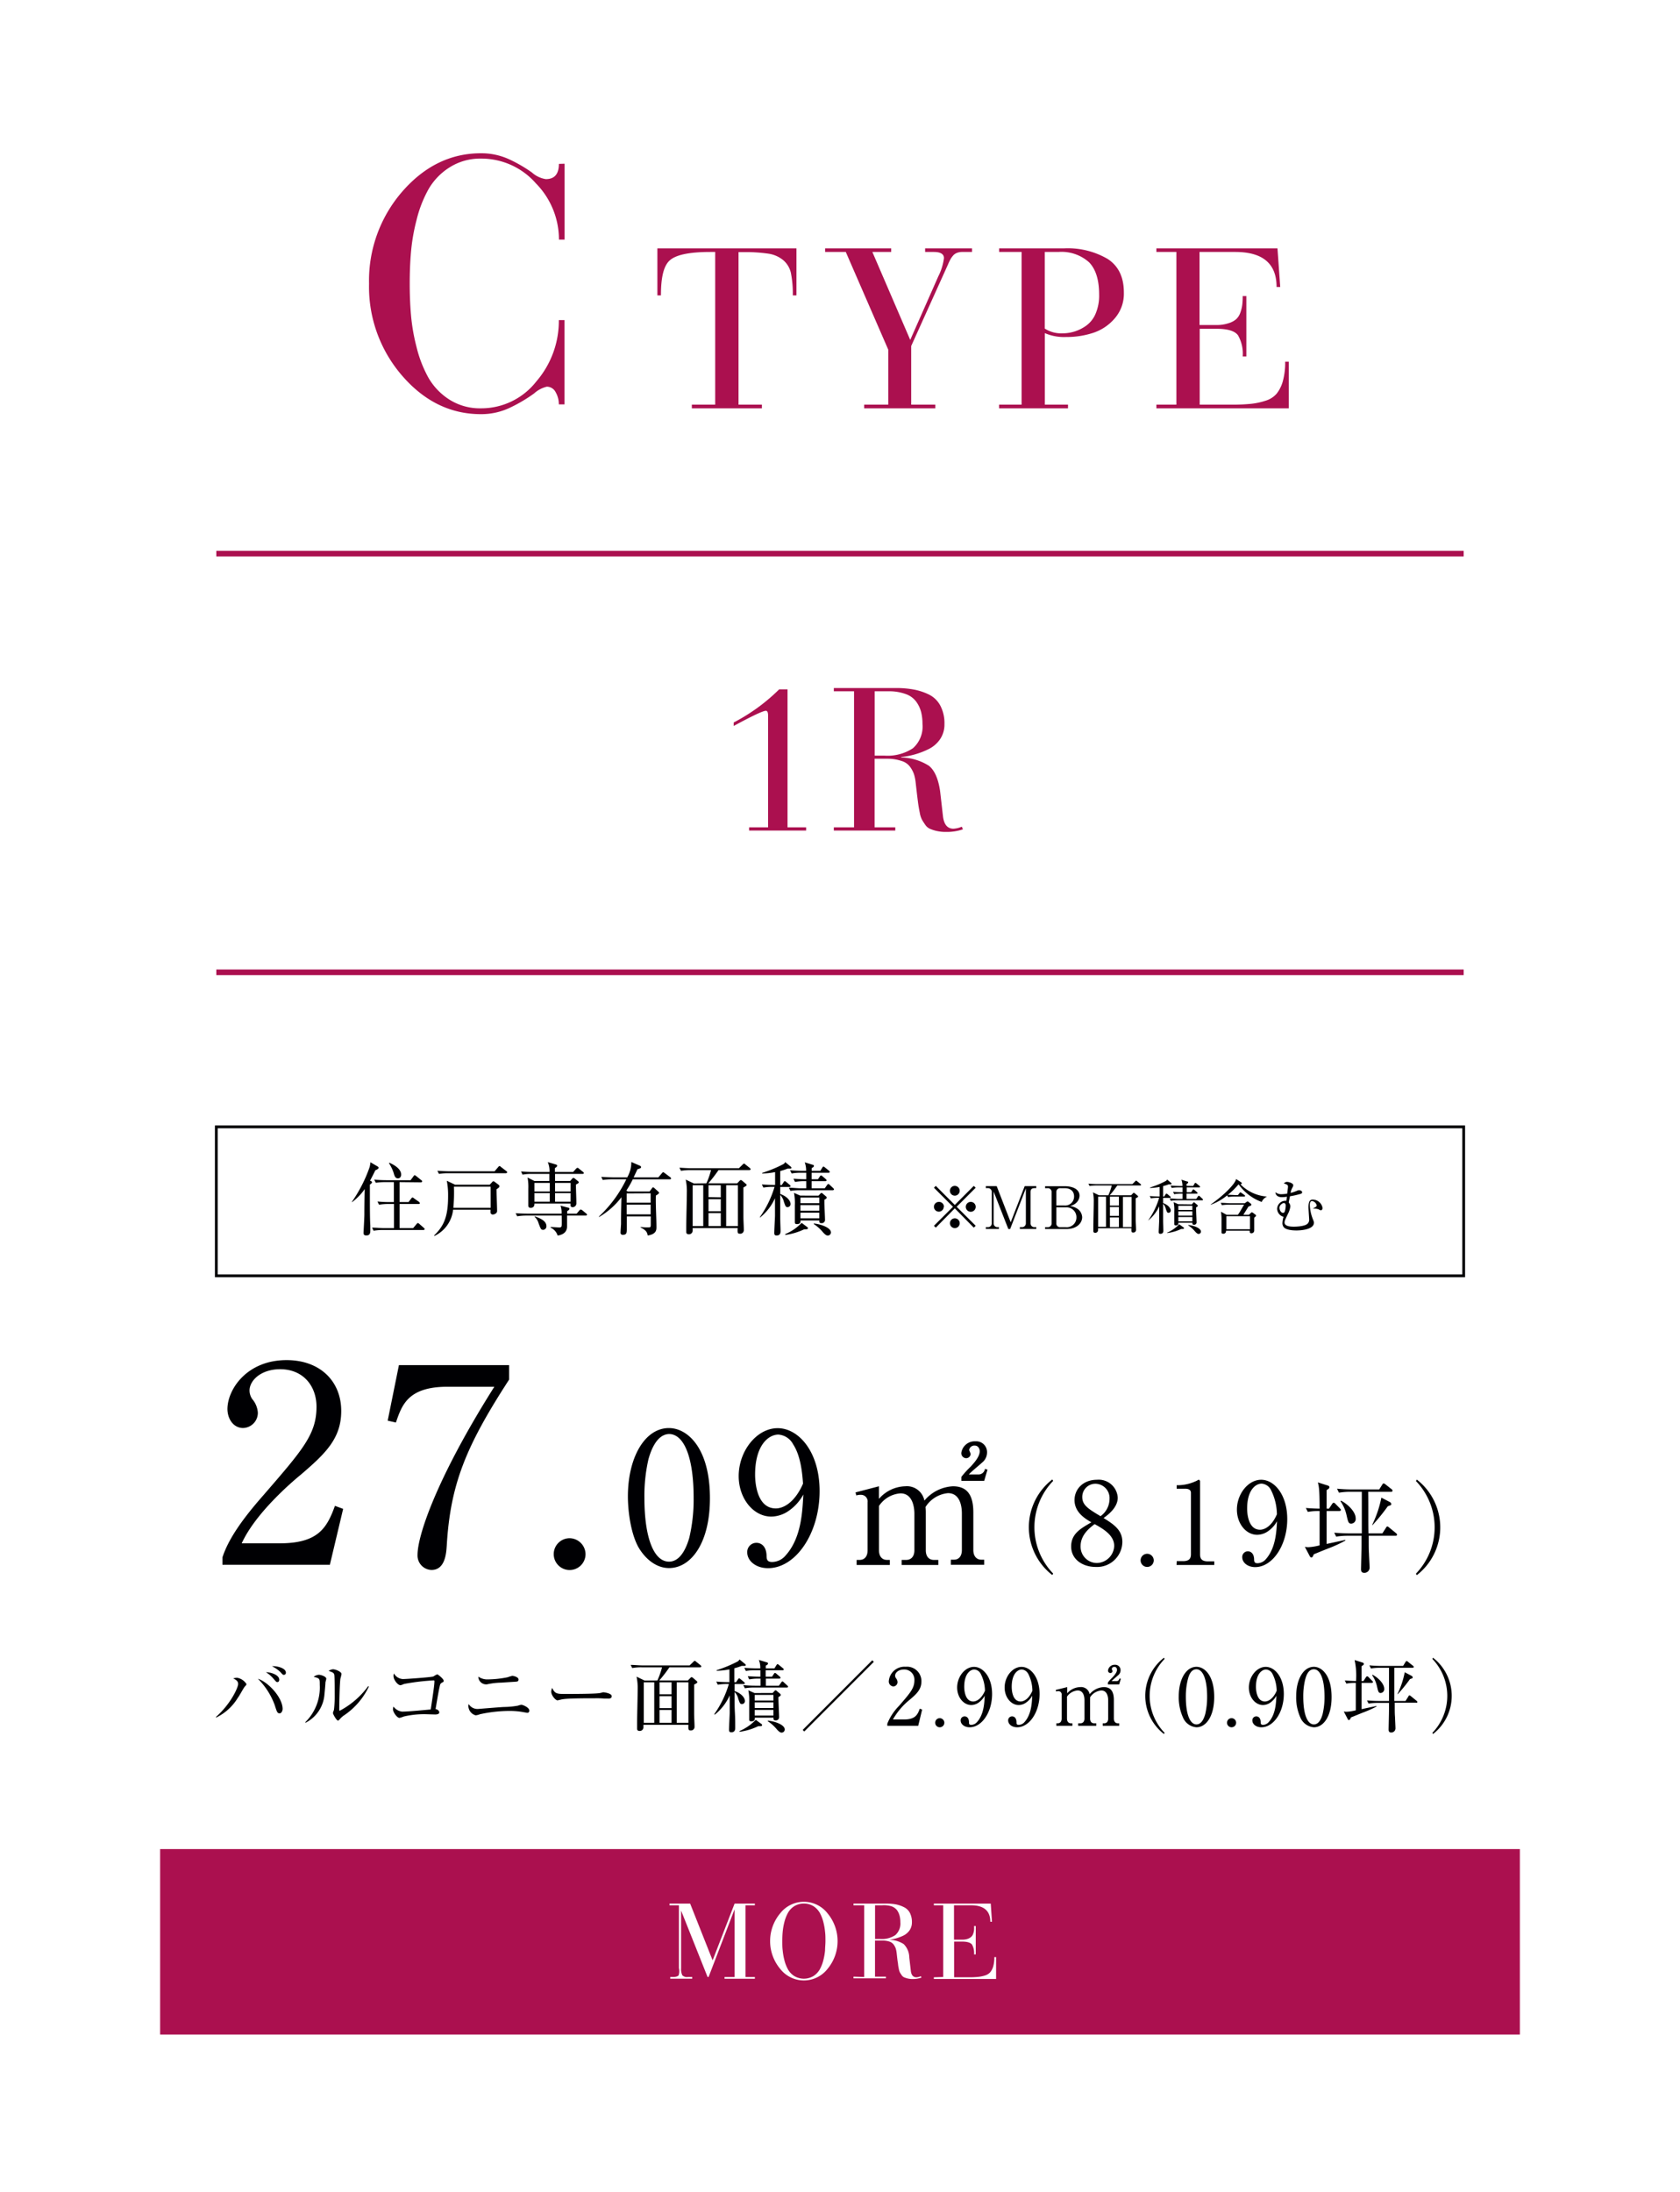
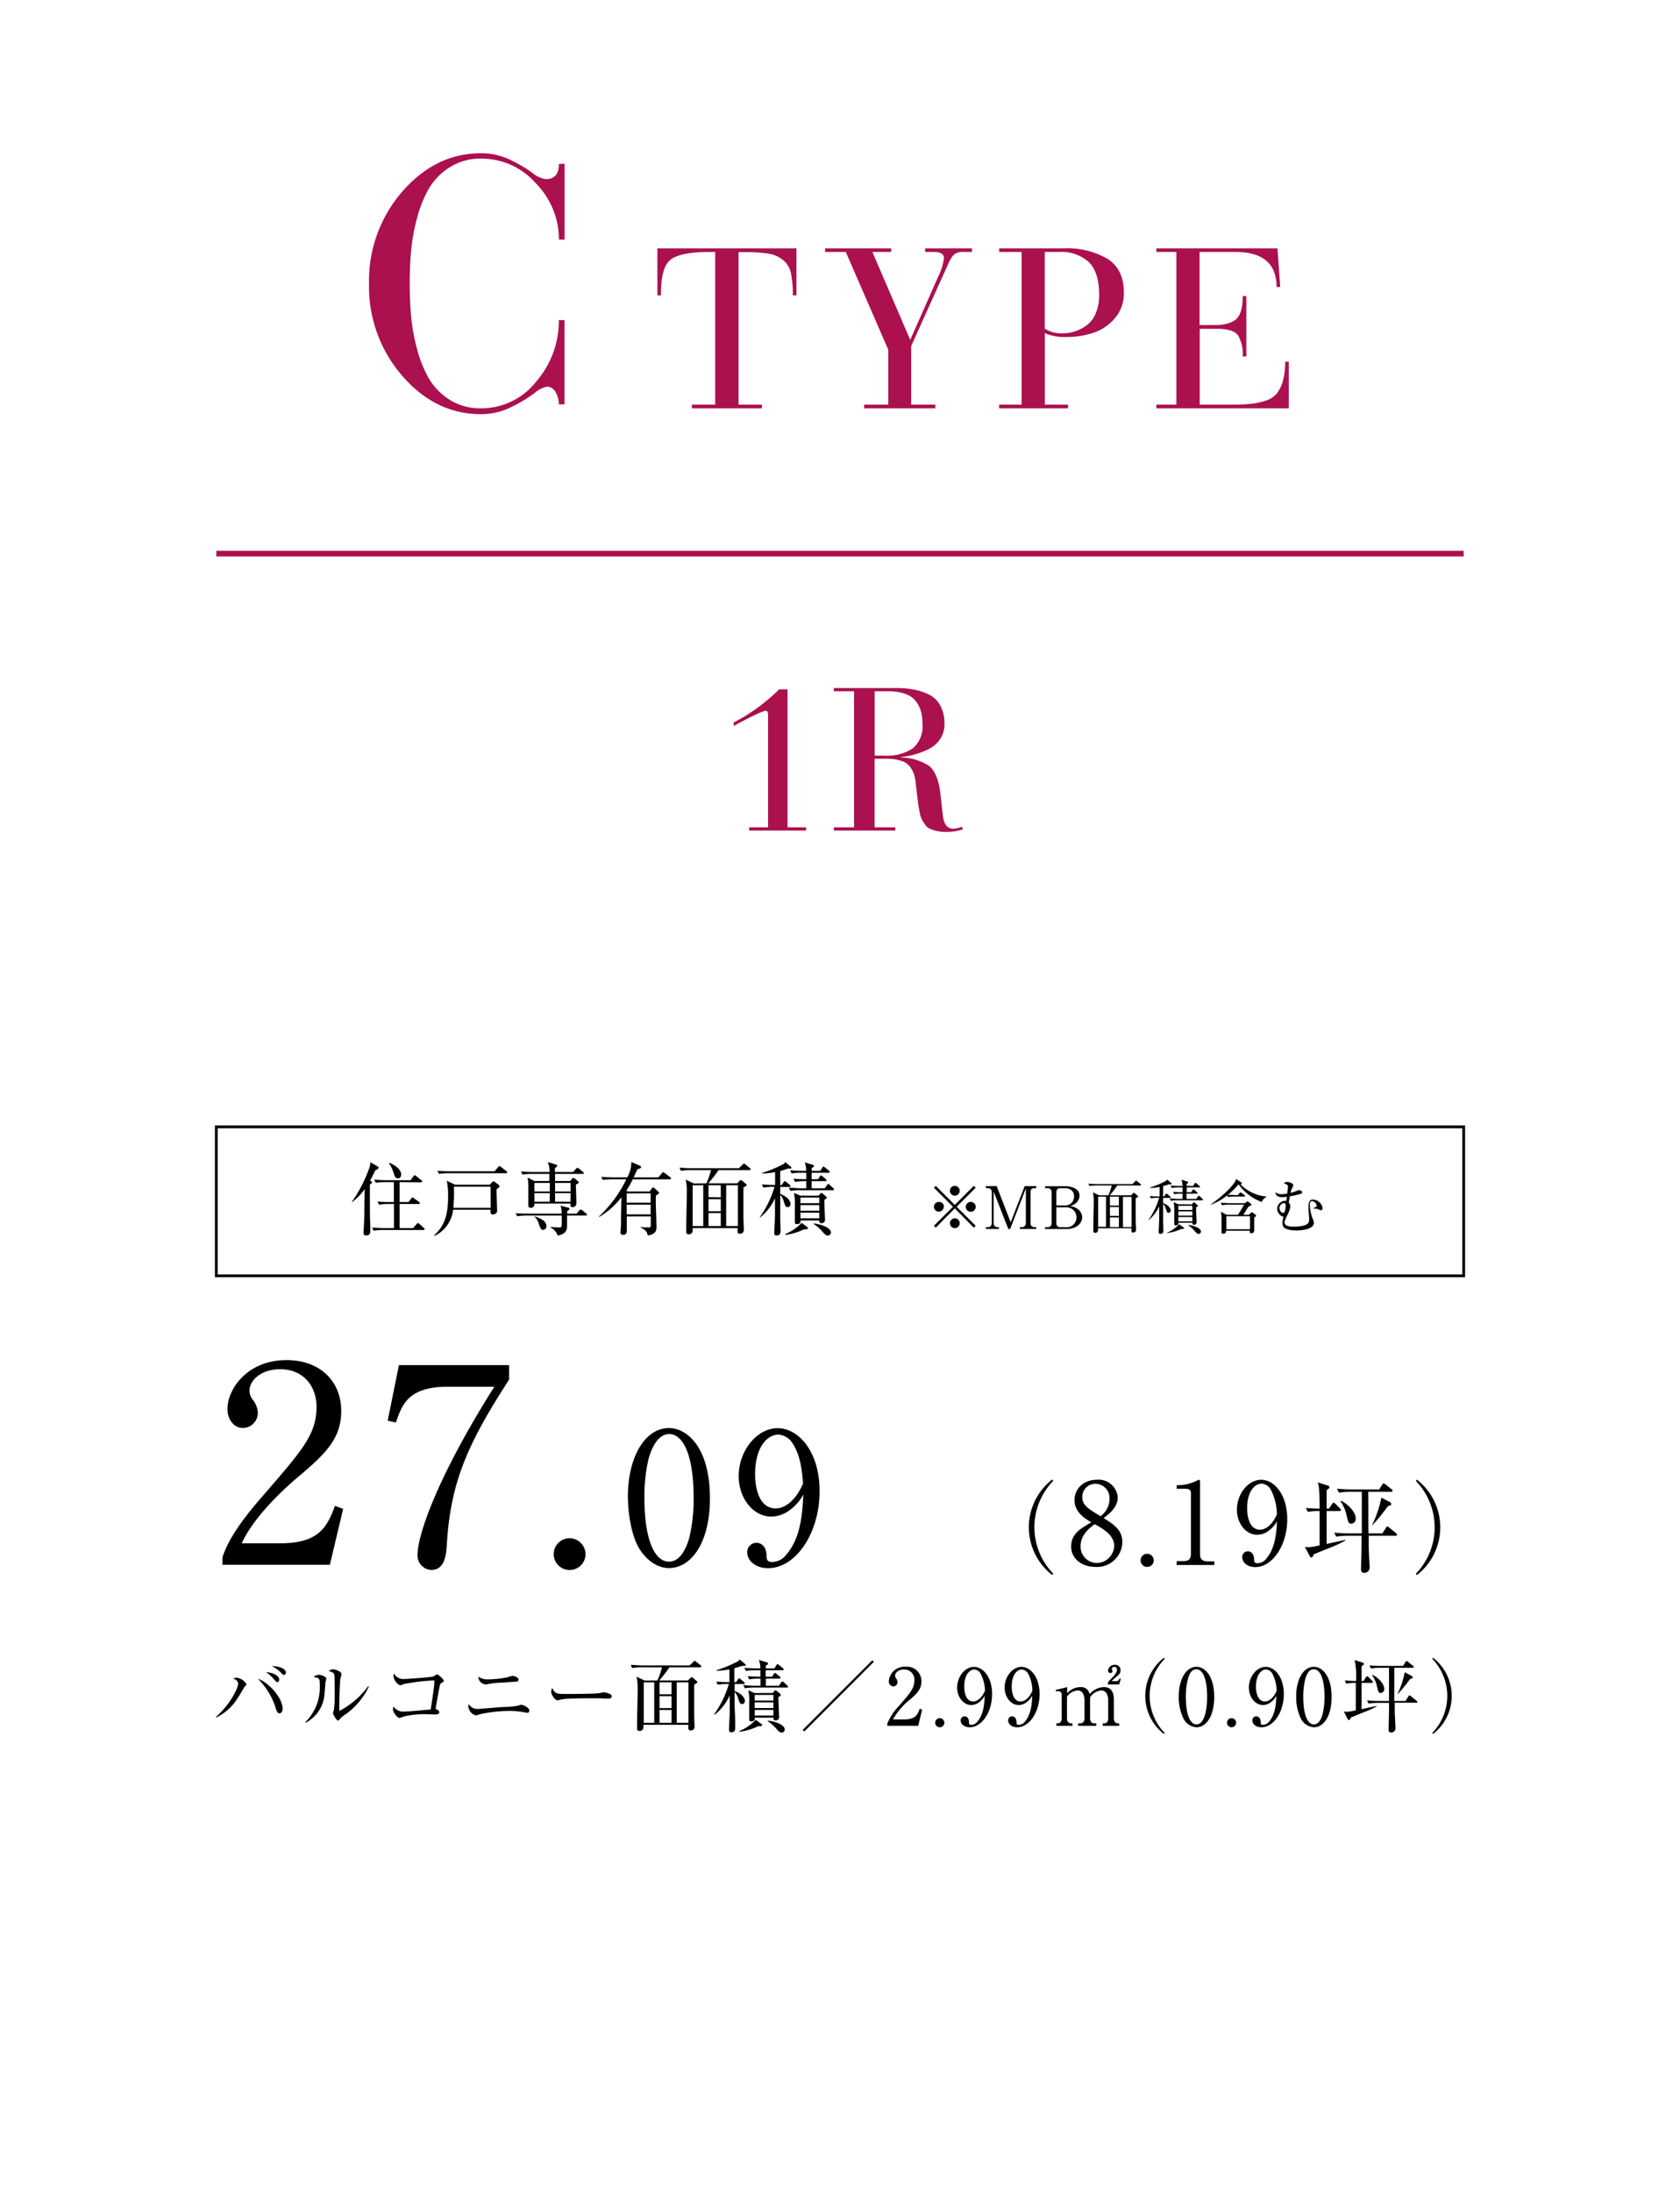
<svg xmlns="http://www.w3.org/2000/svg" viewBox="0 0 299 390">
  <defs>
    <style>.cls-1{fill:#fff;}.cls-2{fill:#ab104f;}.cls-3{fill:#000003;}.cls-4,.cls-5{fill:none;stroke-miterlimit:10;}.cls-4{stroke:#000003;stroke-width:0.5px;}.cls-5{stroke:#ab104f;}</style>
  </defs>
  <g id="レイヤー_2" data-name="レイヤー 2">
    <g id="レイヤー_1-2" data-name="レイヤー 1">
      <rect class="cls-1" width="299" height="390" />
      <path class="cls-2" d="M100.48,29.13v13.5h-1a14.26,14.26,0,0,0-4.1-10,12.89,12.89,0,0,0-9.77-4.41A10.14,10.14,0,0,0,80,29.79a11.2,11.2,0,0,0-3.72,3.85,21.68,21.68,0,0,0-2.14,5.49,34.35,34.35,0,0,0-1,5.8c-.15,1.75-.22,3.59-.22,5.52s.07,3.77.22,5.52a34.35,34.35,0,0,0,1,5.8,21.83,21.83,0,0,0,2.14,5.49A11.29,11.29,0,0,0,80,71.11a10.14,10.14,0,0,0,5.62,1.54,12.42,12.42,0,0,0,9.84-4.79,16.49,16.49,0,0,0,4-10.91h1v15h-1a4.29,4.29,0,0,0-.56-2.15,1.76,1.76,0,0,0-1.58-1A5.17,5.17,0,0,0,95.06,70a26.78,26.78,0,0,1-4.13,2.46,11.88,11.88,0,0,1-5.33,1.23q-8.09,0-14-6.81a24.14,24.14,0,0,1-5.92-16.4,24.14,24.14,0,0,1,5.92-16.4q5.94-6.81,14-6.81a11.82,11.82,0,0,1,5.14,1.13,25.07,25.07,0,0,1,3.94,2.3,4.78,4.78,0,0,0,2.46,1.17c1.56,0,2.33-.9,2.33-2.71Z" />
      <path class="cls-2" d="M127.29,72V44.83h-.85c-3.66,0-6,.48-7.15,1.42s-1.66,3-1.66,6.31H117V44.19h24.75v8.37h-.65a18.89,18.89,0,0,0-.34-4,4.18,4.18,0,0,0-1.4-2.3,5.39,5.39,0,0,0-2.63-1.13,27.6,27.6,0,0,0-4.4-.27h-.89V72h4.16v.65H123.13V72Z" />
      <path class="cls-2" d="M158.09,72V62.22l-7.56-17.39h-3.68v-.64h11.76v.64h-3.35L162,60.48l5-11.32a9.92,9.92,0,0,0,1-3.23c0-.73-.6-1.1-1.82-1.1h-1.53v-.64H173v.64h-1.7a2.55,2.55,0,0,0-1,.17,1.7,1.7,0,0,0-.71.52,3.67,3.67,0,0,0-.46.67,9.59,9.59,0,0,0-.41.87l-6.55,14.51V72h4.29v.65H153.8V72Z" />
      <path class="cls-2" d="M181.82,72V44.83h-4v-.64h11.53a14.06,14.06,0,0,1,7.78,1.88q2.9,1.88,2.89,6a6.67,6.67,0,0,1-1.6,4.55,8.56,8.56,0,0,1-3.82,2.59,15.08,15.08,0,0,1-4.85.75,8.6,8.6,0,0,1-3.8-.69V72h4.13v.65H177.81V72Zm4.12-27.17V58.46a5.4,5.4,0,0,0,3.11.85,7.22,7.22,0,0,0,4.29-1.38A5,5,0,0,0,195,55.79a8.18,8.18,0,0,0,.62-3.35c0-2.62-.59-4.54-1.79-5.77a7.33,7.33,0,0,0-5.44-1.84Z" />
      <path class="cls-2" d="M209.37,72V44.83h-3.56v-.64h21.55l.49,6.87h-.65q0-6.23-7.36-6.23h-6.35v13h3a6.45,6.45,0,0,0,2.09-.3A3.73,3.73,0,0,0,220,56.8a2.85,2.85,0,0,0,.75-1.17,6.45,6.45,0,0,0,.34-1.38,11.76,11.76,0,0,0,.08-1.57h.65V63.43h-.65a6.56,6.56,0,0,0-.84-3.78c-.57-.77-1.84-1.15-3.81-1.15h-3V72H219a34.51,34.51,0,0,0,3.56-.14,12.55,12.55,0,0,0,2.67-.56,4.17,4.17,0,0,0,2-1.28,6.22,6.22,0,0,0,1.09-2.22,12.36,12.36,0,0,0,.41-3.44h.64v8.29H205.81V72Z" />
      <path class="cls-2" d="M136.7,147.2V127.33c0-.58-.13-.86-.39-.86q-.76,0-5.73,2.7v-.62a33.42,33.42,0,0,0,8.1-5.9h1.48V147.2h3.31v.58H133.32v-.58Z" />
      <path class="cls-2" d="M152,147.2V123h-3.6v-.58h11.06a17.28,17.28,0,0,1,3.13.26,10.65,10.65,0,0,1,2.7.88,4.61,4.61,0,0,1,2.07,2,6.71,6.71,0,0,1,.73,3.28,4.64,4.64,0,0,1-.79,2.7,5.28,5.28,0,0,1-2.1,1.78,14.33,14.33,0,0,1-2.45.93,14.92,14.92,0,0,1-2.36.45v.08a9.5,9.5,0,0,1,4.93,1.47c1,.79,1.68,2.31,2,4.54l.5,4.39c.17,1.51.79,2.27,1.87,2.27a4.18,4.18,0,0,0,1.48-.36l.21.47a8.87,8.87,0,0,1-3,.46,7.29,7.29,0,0,1-1.64-.16,6.81,6.81,0,0,1-1.2-.38,2,2,0,0,1-.87-.73c-.24-.35-.43-.64-.57-.89a4.23,4.23,0,0,1-.4-1.24c-.12-.59-.2-1.05-.25-1.38s-.12-.9-.22-1.7l-.25-2.16a8.17,8.17,0,0,0-.32-1.65,5.14,5.14,0,0,0-.72-1.33,2.87,2.87,0,0,0-1.48-1A7.72,7.72,0,0,0,158,135h-2.34V147.2h3.68v.58H148.4v-.58ZM155.67,123v11.45h1.8a8.2,8.2,0,0,0,5-1.31,5.15,5.15,0,0,0,1.71-4.34,8.67,8.67,0,0,0-.25-2.14,5.54,5.54,0,0,0-.87-1.82,3.91,3.91,0,0,0-1.87-1.35,8.51,8.51,0,0,0-3.1-.49Z" />
      <path class="cls-3" d="M58.71,278.41H39.59V277.1c1-3.07,3.26-6.47,7.15-10.9,7.16-8.27,9.59-11,9.59-15.91,0-3.65-2.34-6.67-6.47-6.67-3.41,0-5.45,2-5.45,3.8a2.73,2.73,0,0,0,.48,1.51,4.13,4.13,0,0,1,1,2.43,2.7,2.7,0,0,1-2.63,2.72c-1.7,0-2.78-1.6-2.78-3.4C40.51,247.13,44,242,51,242c6,0,9.73,3.79,9.73,9.05,0,4.91-2.82,7.59-7.2,11.34-1.66,1.36-8.08,6.86-10.51,12.21h6.71c6.81,0,8.42-2.63,9.88-6.67l1.46.54Z" />
      <path class="cls-3" d="M90.61,242.89v2.58c-7.74,11.92-10.46,18.69-11.1,29.54-.09,1.26-.24,4.33-2.72,4.33a2.57,2.57,0,0,1-2.48-2.68c0-3.45,3.4-13.67,13.67-29.92H79.66c-7.06,0-8.13,3.26-9.2,6.37L69,252.77l2-9.88Z" />
      <path class="cls-3" d="M104.21,276.52a2.83,2.83,0,1,1-2.83-2.83A2.87,2.87,0,0,1,104.21,276.52Z" />
      <path class="cls-3" d="M119.07,279c-2.24,0-4.12-1.56-5.32-3.5-1.36-2.24-2-6.23-2-9.25,0-6.91,3-12.16,7.3-12.16,3.34,0,7.3,3.6,7.3,12.45C126.37,274.52,123,279,119.07,279Zm-3.63-19.5a29.1,29.1,0,0,0-.75,7c0,7.24,1.72,11.36,4.38,11.36,2.24,0,3.24-3,3.6-4.22a29.7,29.7,0,0,0,.78-7.14c0-7.39-1.78-11.35-4.38-11.35C116.77,255.22,115.76,258.4,115.44,259.53Z" />
      <path class="cls-3" d="M140.1,269a5.54,5.54,0,0,1-2.83.84c-3.21,0-5.8-3.24-5.8-7.2,0-4.48,3.21-8.53,6.94-8.53s7.46,4.21,7.46,11.19c0,7.49-4.22,13.72-9.18,13.72-2.17,0-3.7-1.3-3.7-2.82a1.63,1.63,0,0,1,1.66-1.69c.64,0,1.71.42,1.78,2.24,0,.71.1,1.17,1,1.17a3.17,3.17,0,0,0,2.37-1.14c2.89-3.18,3-8,3.18-10.87A8.4,8.4,0,0,1,140.1,269Zm1.07-12a3.24,3.24,0,0,0-2.63-1.75c-1.72,0-4.15,1.82-4.15,7.14,0,1.49.35,6,3.69,6,1.24,0,3.31-.91,4.84-4.41C142.79,262.19,142.53,259.08,141.17,257Z" />
-       <path class="cls-3" d="M156.43,264.45v2.24a6.39,6.39,0,0,1,4.68-2.24,3.16,3.16,0,0,1,3.41,2.55,7.07,7.07,0,0,1,5.08-2.55c2.49,0,3.63,1.5,3.63,4.65v6.7c0,1.08.57,1.71,1.42,1.71h.51v.9h-5.93v-.9h.54c1,0,1.42-.77,1.42-1.71v-6.52c0-.8-.12-3.61-2.47-3.61a5.31,5.31,0,0,0-4,2.47,8.5,8.5,0,0,1,.05,1v6.7c0,1.2.66,1.71,1.42,1.71H167v.9h-6.53v-.9h.82c.8,0,1.45-.54,1.45-1.71v-6.52c0-.6-.09-3.61-2.47-3.61a5,5,0,0,0-3.83,2.24v7.89c0,1.2.65,1.71,1.42,1.71h.51v.9h-5.91v-.9H153c.85,0,1.41-.6,1.41-1.71v-8.54a1.17,1.17,0,0,0-1.16-1.33,2.37,2.37,0,0,0-.85.11l-.14-.54Zm14.67-1.67a16,16,0,0,1,1.65-1.82c.59-.65,1.62-1.76,1.62-2.75,0-.37-.23-1-.88-1a.93.93,0,0,0-1,.76c0,.12.26.63.26.74a.79.79,0,0,1-.8.74.88.88,0,0,1-.85-1,2.4,2.4,0,0,1,2.5-2,1.92,1.92,0,0,1,2.07,1.93,2.3,2.3,0,0,1-.88,1.85c-.31.31-2.07,1.73-2.36,2.12h1.76a1.16,1.16,0,0,0,1.11-1l.45.14-.59,2H171.1Z" />
      <path class="cls-3" d="M187.28,280.24a10.75,10.75,0,0,1,0-17l.16.25a11.85,11.85,0,0,0,0,16.49Z" />
      <path class="cls-3" d="M199.75,274.36A4.5,4.5,0,0,1,195,278.8c-2.3,0-4.36-1.33-4.36-3.64s1.74-3.21,3.6-4.3c-1.07-.62-3-1.75-3-3.95,0-2,1.57-3.62,4-3.62a3.39,3.39,0,0,1,3.69,3.19c0,1.72-1.65,3-2.52,3.62C198.31,271.27,199.75,272.28,199.75,274.36Zm-7.43.74a2.91,2.91,0,0,0,2.91,3,3.15,3.15,0,0,0,3.07-3.05c0-1.91-2-3.05-3.48-3.87C193.91,271.87,192.32,273.1,192.32,275.1Zm5.15-8.39A2.55,2.55,0,0,0,195,264a2.33,2.33,0,0,0-2.38,2.4c0,1.42,1.15,2.12,3.25,3.37A3.81,3.81,0,0,0,197.47,266.71Z" />
      <path class="cls-3" d="M205.34,277.63a1.17,1.17,0,1,1-1.17-1.17A1.18,1.18,0,0,1,205.34,277.63Z" />
      <path class="cls-3" d="M209.43,277.77h1.11c1.05,0,1.42-.41,1.42-1.23V265.62c0-.63-.59-.73-1-.73h-1.54v-.63h.37a7.84,7.84,0,0,0,3.29-.84c.14-.09.2-.13.28-.13s.22.13.22.29v13c0,.86.43,1.23,1.42,1.23h1.11v.64h-6.71Z" />
      <path class="cls-3" d="M225.51,272.56a3.43,3.43,0,0,1-1.76.52c-2,0-3.61-2-3.61-4.48,0-2.78,2-5.31,4.32-5.31s4.64,2.63,4.64,7c0,4.66-2.62,8.54-5.71,8.54-1.35,0-2.3-.81-2.3-1.76a1,1,0,0,1,1-1.05c.4,0,1.07.26,1.11,1.39,0,.45.06.73.6.73a2,2,0,0,0,1.48-.71c1.79-2,1.9-5,2-6.76A5.23,5.23,0,0,1,225.51,272.56Zm.67-7.49a2,2,0,0,0-1.64-1.09c-1.07,0-2.58,1.13-2.58,4.44,0,.93.22,3.76,2.3,3.76.77,0,2.06-.57,3-2.75A9.87,9.87,0,0,0,226.18,265.07Z" />
      <path class="cls-3" d="M236.42,275.5c-1.37.54-2,.81-2.6,1.05-.1.27-.21.57-.44.57-.08,0-.21-.09-.29-.27l-.86-1.63a3,3,0,0,0,.63.07,10.13,10.13,0,0,0,2-.33v-6.11a10.81,10.81,0,0,0-2.1.16l-.35-.7c.85.07,1.42.1,2.45.12,0-3.46-.14-4-.31-4.67l1.68.53c.23.07.37.14.37.31s0,.21-.49.53c0,.53,0,2.83,0,3.3h.42l.56-.84c.09-.13.18-.21.27-.21a.48.48,0,0,1,.31.19l.81.82c.09.11.18.18.18.27s-.14.19-.27.19h-2.28c0,.21,0,5.53,0,5.86l3.33-.72v.12A22.8,22.8,0,0,1,236.42,275.5Zm12-2.25H243.6c0,2.18,0,2.43.05,3.23,0,.35.11,2.07.11,2.46a.93.93,0,0,1-.95.91c-.58,0-.58-.45-.58-.68s.09-3.67.09-4.35c0-.23,0-1.32,0-1.57h-2.51a12.06,12.06,0,0,0-2,.16l-.35-.7c.9.07,1.79.12,2.7.12h2.21c0-3.75,0-4,0-7.4h-2a12.28,12.28,0,0,0-2.07.16l-.34-.71a26.91,26.91,0,0,0,2.69.13h4.82l.53-.84c.09-.16.17-.23.24-.23s.18.05.34.17l1.09.86a.36.36,0,0,1,.17.27c0,.17-.17.19-.26.19h-4.07c.05,2.05,0,5.35.05,7.4h2.47l.64-1c.05-.09.14-.23.24-.23s.19.07.33.19l1.22,1a.35.35,0,0,1,.17.26C248.65,273.24,248.48,273.25,248.39,273.25Zm-7.92-2.15c-.49,0-.56-.27-.84-1.48a7,7,0,0,0-1.09-2.52l.09-.09c1.05.51,2.62,1.89,2.62,3.16A.83.83,0,0,1,240.47,271.1ZM247,268a34.21,34.21,0,0,1-2.7,3.33l-.09,0a19.77,19.77,0,0,0,1.64-4.86l1.54.8a.48.48,0,0,1,.23.35C247.6,267.8,247.55,267.82,247,268Z" />
      <path class="cls-3" d="M252.14,280.24,252,280a11.87,11.87,0,0,0,0-16.49l.16-.25a10.75,10.75,0,0,1,0,17Z" />
      <path class="cls-3" d="M43.57,300.08c-.24.29-1,1.72-1.24,2a9.14,9.14,0,0,1-3.88,3.53l0-.13c2.63-2.32,3.93-5.23,3.93-5.84,0-.35-.12-.67-.88-1a2.41,2.41,0,0,1,.71-.12,2.45,2.45,0,0,1,1.67,1.15A1.3,1.3,0,0,1,43.57,300.08Zm6.19,4.77c-.41,0-.49-.3-.86-1.45a12.69,12.69,0,0,0-3-4.7c1.78.54,4.4,3.3,4.4,5.38C50.28,304.46,50.07,304.85,49.76,304.85Zm-.38-5.56c-.2,0-.25-.07-.74-.64a5.44,5.44,0,0,0-1.32-1.12c.88,0,2.38.47,2.38,1.34C49.7,299.15,49.53,299.29,49.38,299.29ZM50.54,298c-.16,0-.21,0-.59-.45a6,6,0,0,0-1.55-1.09c.9-.06,2.48.33,2.48,1.15A.36.36,0,0,1,50.54,298Z" />
      <path class="cls-3" d="M57.92,299.36c0,.33-.14,1.77-.17,2.06a6.18,6.18,0,0,1-3.36,5.1l-.07-.08a8.65,8.65,0,0,0,2.59-6.64c0-1.17,0-1.17-1.08-1.45a1.65,1.65,0,0,1,.93-.36c.36,0,1.31.31,1.31.7C58.07,298.8,57.93,299.26,57.92,299.36Zm3.4,5.79a3.72,3.72,0,0,0-.88.78c-.07.07-.2.21-.28.21-.27,0-.9-1.15-.9-1.33s.17-.52.18-.61a21.6,21.6,0,0,0,.13-2.79c0-.52,0-3.11-.08-3.45s-.34-.43-1-.66a1.54,1.54,0,0,1,.78-.29c.42,0,1.51.42,1.51.84a6.67,6.67,0,0,1-.19.8c-.14.71-.21,4.63-.21,5.49,0,.06,0,.24.1.24A14.94,14.94,0,0,0,65.54,300l.11.09A12.85,12.85,0,0,1,61.32,305.15Z" />
      <path class="cls-3" d="M78.61,299.42a.61.61,0,0,0-.31.45c-.22.91-.33,1.61-.78,4.23.26,0,.66.26.66.57s-.37.38-.76.38L75.75,305a15.71,15.71,0,0,0-3.91.42,4.54,4.54,0,0,1-.74.24c-.43,0-1.16-1-1.16-1.55a1.26,1.26,0,0,1,.1-.46,2.21,2.21,0,0,0,1.5.89c.47,0,1.06,0,5.12-.38.44-2.9.66-4.42.66-5,0-.13,0-.17-.19-.17a40.36,40.36,0,0,0-5.21.63,3.54,3.54,0,0,1-.64.23c-.46,0-1.24-.93-1.24-1.63a1.37,1.37,0,0,1,.07-.47,1.94,1.94,0,0,0,1.6,1c.65,0,5-.32,5.42-.46a4.26,4.26,0,0,1,.68-.38c.16,0,1.15.84,1.15,1.12S78.89,299.24,78.61,299.42Z" />
      <path class="cls-3" d="M93.85,304.76l-1.09-.19a13.9,13.9,0,0,0-2.12-.15,25.15,25.15,0,0,0-5.23.59,2.55,2.55,0,0,1-.76.19,1.76,1.76,0,0,1-1.29-1.64,1.36,1.36,0,0,1,.06-.36,1.82,1.82,0,0,0,1.65.87c.08,0,3.88-.32,4.61-.35a15.24,15.24,0,0,0,2.52-.24,2.14,2.14,0,0,1,.59-.15c.29,0,1.41.49,1.41,1A.36.36,0,0,1,93.85,304.76Zm-2.52-5.51-2.16.14a12.51,12.51,0,0,0-2.5.3,1.18,1.18,0,0,1-.26,0,1.39,1.39,0,0,1-1.28-1.37,2.79,2.79,0,0,0,1.72.49,18.53,18.53,0,0,0,3.49-.38,8.54,8.54,0,0,1,.82-.25c.27,0,1.12.21,1.12.64S92,299.21,91.33,299.25Z" />
      <path class="cls-3" d="M108,302.22l-.49,0a14.8,14.8,0,0,0-1.58-.05c-4.27,0-5.54.08-6.17.25l-.53.12c-.36,0-1.12-.89-1.12-1.54a1.53,1.53,0,0,1,.17-.67c.48,1.07.91,1.07,2.37,1.07,1,0,5.51,0,6.16-.17.08,0,.49-.13.57-.13s1.49.16,1.49.7S108.14,302.22,108,302.22Z" />
      <path class="cls-3" d="M117,299a15.08,15.08,0,0,0,.83-2.34h-3.66a8.91,8.91,0,0,0-1.65.13l-.28-.56c.71,0,1.43.09,2.15.09h8.35l.62-.6c.11-.11.22-.21.27-.21s.12,0,.26.15l.79.63s.14.13.14.22-.14.15-.23.15h-5.45a26.28,26.28,0,0,1-1.8,2.34h5.09l.4-.41c.14-.14.18-.18.26-.18a.56.56,0,0,1,.26.14l.64.55a.28.28,0,0,1,.11.18c0,.12,0,.17-.56.45,0,1.58,0,3.58,0,5.17,0,.65.07,1.69.07,2.33a.63.63,0,0,1-.7.66c-.42,0-.42-.22-.39-1h-8c0,.06,0,.38,0,.45a.65.65,0,0,1-.69.64c-.44,0-.44-.3-.44-.43s0-.74,0-.86c0-1.52.1-4.74.1-6.07a9.71,9.71,0,0,0-.2-2.3l1.44.7Zm-2.42.33v7.2h1.86v-7.2Zm4.94,2.13v-2.13h-2.14v2.13Zm0,2.46V301.8h-2.14v2.12Zm0,2.61v-2.28h-2.14v2.28Zm3,0v-7.2h-2.08v7.2Z" />
      <path class="cls-3" d="M127.12,305a18.13,18.13,0,0,0,2.6-5.37h-.32a9.78,9.78,0,0,0-1.65.13l-.27-.56c.8.07,1.61.1,2.34.1,0-.67,0-1.67,0-2.27a13.57,13.57,0,0,1-2.28.25v-.11a22.76,22.76,0,0,0,3.78-1.57,1.06,1.06,0,0,0,.3-.34l1,.82a.23.23,0,0,1,.1.19c0,.14-.14.14-.27.14H132a11.5,11.5,0,0,1-1.31.42c0,.64,0,1.93,0,2.48H131l.34-.51c.06-.08.13-.18.21-.18s.2.1.27.16l.6.5a.32.32,0,0,1,.14.22c0,.14-.14.14-.21.14h-1.61c0,.27,0,.9,0,1.24,1.38.49,1.84,1.33,1.84,1.76a.53.53,0,0,1-.52.56c-.34,0-.38-.14-.66-.92a2.5,2.5,0,0,0-.66-1.22c0,2.44,0,2.72.06,3.78s.05,2.06.05,2.57c0,.25,0,.81-.7.81-.36,0-.4-.21-.4-.48,0-.46.11-2.52.12-2.94,0-1.37,0-1.92,0-3.14a9.27,9.27,0,0,1-2.65,3.42Zm4.49,3a8.72,8.72,0,0,0,2.9-2l1,.74a.27.27,0,0,1,.13.21c0,.2-.33.18-.68.18a10.93,10.93,0,0,1-3.33,1Zm6.22-11.15.35-.56c.07-.12.14-.2.21-.2s.18.1.27.17l.68.56a.26.26,0,0,1,.14.22c0,.13-.11.14-.21.14h-3v1.15h1.13l.33-.5c.06-.09.11-.17.21-.17a.52.52,0,0,1,.25.15l.58.49a.32.32,0,0,1,.14.23c0,.12-.13.14-.21.14H136.3v1.26h2.33l.41-.58c.07-.11.15-.18.22-.18s.17.08.25.17l.61.56c.07.07.14.14.14.22s-.12.14-.21.14h-5.83a9.17,9.17,0,0,0-1.65.13l-.28-.56c.71.06,1.44.1,2.15.1h.91v-1.26H135a9,9,0,0,0-1.66.14l-.26-.56c.42,0,1,.08,2.25.08,0-.55,0-.88,0-1.15h-.93a9.11,9.11,0,0,0-1.65.13l-.28-.56c1,.08,1.92.1,2.16.1h.68a3.78,3.78,0,0,0-.25-1.5l1.43.43a.22.22,0,0,1,.2.21c0,.18-.32.34-.4.36v.5Zm-.32,4.38.32-.35c.06-.06.14-.14.2-.14a.42.42,0,0,1,.22.13l.55.46a.35.35,0,0,1,.15.25c0,.14-.17.25-.4.36a3.42,3.42,0,0,0,0,.52c0,.48.11,2.57.11,3a.57.57,0,0,1-.64.64c-.36,0-.36-.18-.35-.48h-3.33c0,.33,0,.65-.63.65-.24,0-.37-.07-.37-.32,0,0,0-.14,0-.34,0-.52,0-2,0-2.65a8.65,8.65,0,0,0-.16-2.21l1.11.49Zm-3.19.34v1h3.33v-1Zm0,1.33v1h3.33v-1Zm0,1.34v1h3.33v-1Zm2.35,1.91c1.26.11,3,.74,3,1.58a.57.57,0,0,1-.56.55c-.32,0-.65-.35-.88-.62a7.23,7.23,0,0,0-1.6-1.42Z" />
      <path class="cls-3" d="M143.14,308.08l-.28-.28,12.38-12.39.28.28Z" />
      <path class="cls-3" d="M163.42,307.07h-5.5v-.38a9.58,9.58,0,0,1,2.06-3.14c2.06-2.38,2.76-3.18,2.76-4.58a1.8,1.8,0,0,0-1.86-1.92c-1,0-1.57.59-1.57,1.09a.77.77,0,0,0,.14.44,1.2,1.2,0,0,1,.29.7.77.77,0,0,1-.76.78.88.88,0,0,1-.79-1,2.8,2.8,0,0,1,3-2.5,2.56,2.56,0,0,1,2.8,2.6c0,1.42-.81,2.19-2.07,3.26a12.25,12.25,0,0,0-3,3.52h1.93c2,0,2.43-.76,2.85-1.92l.42.16Z" />
      <path class="cls-3" d="M168.07,306.52a.81.81,0,0,1-.82.81.81.81,0,0,1,0-1.62A.82.82,0,0,1,168.07,306.52Z" />
      <path class="cls-3" d="M174.08,303a2.32,2.32,0,0,1-1.22.37c-1.39,0-2.51-1.4-2.51-3.11,0-1.93,1.39-3.68,3-3.68s3.22,1.82,3.22,4.83c0,3.23-1.82,5.92-4,5.92-.94,0-1.6-.56-1.6-1.22a.7.7,0,0,1,.72-.72c.28,0,.74.18.77,1,0,.31,0,.51.42.51a1.42,1.42,0,0,0,1-.49c1.24-1.38,1.32-3.45,1.37-4.7A3.5,3.5,0,0,1,174.08,303Zm.46-5.19a1.38,1.38,0,0,0-1.13-.76c-.75,0-1.8.79-1.8,3.08,0,.65.16,2.61,1.6,2.61.53,0,1.43-.39,2.09-1.91A6.8,6.8,0,0,0,174.54,297.81Z" />
      <path class="cls-3" d="M182.52,303a2.26,2.26,0,0,1-1.22.37c-1.38,0-2.5-1.4-2.5-3.11,0-1.93,1.38-3.68,3-3.68s3.22,1.82,3.22,4.83c0,3.23-1.82,5.92-4,5.92-.94,0-1.59-.56-1.59-1.22a.69.69,0,0,1,.71-.72c.28,0,.74.18.77,1,0,.31,0,.51.42.51a1.38,1.38,0,0,0,1-.49c1.25-1.38,1.32-3.45,1.38-4.7A3.53,3.53,0,0,1,182.52,303Zm.47-5.19a1.4,1.4,0,0,0-1.14-.76c-.74,0-1.79.79-1.79,3.08,0,.65.15,2.61,1.59,2.61.54,0,1.43-.39,2.09-1.91A6.78,6.78,0,0,0,183,297.81Z" />
      <path class="cls-3" d="M189.94,300.18v1.1a3.16,3.16,0,0,1,2.31-1.1,1.54,1.54,0,0,1,1.68,1.26,3.49,3.49,0,0,1,2.51-1.26c1.23,0,1.8.74,1.8,2.29v3.31c0,.53.28.84.7.84h.25v.45h-2.93v-.45h.27c.49,0,.7-.38.7-.84v-3.22c0-.4-.06-1.78-1.22-1.78a2.62,2.62,0,0,0-2,1.22,3.72,3.72,0,0,1,0,.47v3.31c0,.59.32.84.7.84h.4v.45h-3.22v-.45h.41c.39,0,.71-.27.71-.84v-3.22c0-.3,0-1.78-1.22-1.78a2.5,2.5,0,0,0-1.89,1.1v3.9c0,.59.32.84.7.84h.26v.45H188v-.45h.25c.42,0,.7-.3.7-.84v-4.22a.58.58,0,0,0-.57-.66,1.25,1.25,0,0,0-.42.06l-.07-.27Zm7.24-.83a9,9,0,0,1,.82-.9c.29-.32.8-.87.8-1.36,0-.18-.12-.51-.44-.51s-.48.19-.48.37.13.31.13.37a.38.38,0,0,1-.39.36.43.43,0,0,1-.42-.47,1.18,1.18,0,0,1,1.23-1,.94.94,0,0,1,1,.95,1.1,1.1,0,0,1-.43.91c-.15.15-1,.85-1.16,1.05h.87c.36,0,.47-.28.54-.48l.23.07-.3,1h-2Z" />
      <path class="cls-3" d="M207.15,308.52a8.58,8.58,0,0,1,0-13.56l.13.2a9.46,9.46,0,0,0,0,13.17Z" />
      <path class="cls-3" d="M212.94,307.33a2.83,2.83,0,0,1-2.29-1.51,8.7,8.7,0,0,1-.86-4c0-3,1.28-5.25,3.15-5.25,1.45,0,3.16,1.55,3.16,5.37C216.1,305.39,214.65,307.33,212.94,307.33Zm-1.56-8.42a12.45,12.45,0,0,0-.33,3c0,3.13.75,4.91,1.89,4.91,1,0,1.4-1.29,1.56-1.82a13.36,13.36,0,0,0,.34-3.09c0-3.19-.78-4.9-1.9-4.9S211.51,298.42,211.38,298.91Z" />
      <path class="cls-3" d="M220,306.52a.81.81,0,1,1-.81-.81A.81.81,0,0,1,220,306.52Z" />
      <path class="cls-3" d="M226,303a2.32,2.32,0,0,1-1.22.37c-1.39,0-2.51-1.4-2.51-3.11,0-1.93,1.39-3.68,3-3.68s3.22,1.82,3.22,4.83c0,3.23-1.82,5.92-4,5.92-.94,0-1.6-.56-1.6-1.22a.69.69,0,0,1,.71-.72c.28,0,.75.18.77,1,0,.31.05.51.43.51a1.42,1.42,0,0,0,1-.49c1.24-1.38,1.31-3.45,1.37-4.7A3.58,3.58,0,0,1,226,303Zm.46-5.19a1.38,1.38,0,0,0-1.13-.76c-.75,0-1.8.79-1.8,3.08,0,.65.16,2.61,1.6,2.61.53,0,1.43-.39,2.09-1.91A6.8,6.8,0,0,0,226.46,297.81Z" />
      <path class="cls-3" d="M233.84,307.33a2.84,2.84,0,0,1-2.3-1.51,8.7,8.7,0,0,1-.85-4c0-3,1.27-5.25,3.15-5.25,1.44,0,3.15,1.55,3.15,5.37C237,305.39,235.55,307.33,233.84,307.33Zm-1.57-8.42a12.51,12.51,0,0,0-.32,3c0,3.13.74,4.91,1.89,4.91,1,0,1.4-1.29,1.55-1.82a12.84,12.84,0,0,0,.34-3.09c0-3.19-.77-4.9-1.89-4.9S232.41,298.42,232.27,298.91Z" />
      <path class="cls-3" d="M242.5,304.74l-2.07.84c-.08.21-.17.45-.35.45s-.17-.07-.24-.21l-.68-1.3a2.49,2.49,0,0,0,.5.05,8.15,8.15,0,0,0,1.64-.26v-4.88a8.49,8.49,0,0,0-1.68.13l-.28-.56c.69.05,1.13.08,2,.1a13.14,13.14,0,0,0-.25-3.73l1.34.42c.18.06.3.11.3.25s0,.17-.4.42c0,.42,0,2.26,0,2.64h.33l.45-.68c.07-.09.14-.16.21-.16a.42.42,0,0,1,.25.15l.65.66c.07.08.14.14.14.21s-.11.15-.21.15h-1.82c0,.17,0,4.42,0,4.68.42-.1,2.28-.49,2.66-.57v.1A20.71,20.71,0,0,1,242.5,304.74Zm9.56-1.79h-3.83c0,1.74,0,1.93.05,2.58,0,.28.08,1.65.08,2a.74.74,0,0,1-.76.73c-.46,0-.46-.37-.46-.55s.07-2.93.07-3.47c0-.19,0-1.06,0-1.25h-2a9.74,9.74,0,0,0-1.64.12l-.28-.56c.72.06,1.43.1,2.16.1h1.76c0-3,0-3.16,0-5.91h-1.57a10,10,0,0,0-1.65.13l-.27-.56c.72.07,1.43.1,2.14.1h3.86l.42-.68c.07-.12.14-.18.19-.18s.14,0,.27.14l.87.69a.26.26,0,0,1,.14.21c0,.14-.14.15-.21.15h-3.25c0,1.64,0,4.27,0,5.91h2l.51-.81c0-.07.11-.18.19-.18s.16.05.27.15l1,.81c.05.05.14.12.14.21S252.13,303,252.06,303Zm-6.32-1.72c-.39,0-.45-.21-.67-1.18a5.63,5.63,0,0,0-.87-2l.07-.07c.84.41,2.09,1.51,2.09,2.52A.68.68,0,0,1,245.74,301.23Zm5.2-2.47a27.39,27.39,0,0,1-2.16,2.66l-.07,0a15.42,15.42,0,0,0,1.3-3.88l1.24.65a.38.38,0,0,1,.18.28C251.43,298.59,251.38,298.61,250.94,298.76Z" />
      <path class="cls-3" d="M255.05,308.52l-.13-.19a9.48,9.48,0,0,0,0-13.17l.13-.2a8.58,8.58,0,0,1,0,13.56Z" />
      <path class="cls-3" d="M66.05,210.16a.26.26,0,0,1,.16.21c0,.11-.13.22-.38.41,0,.48,0,.83,0,1.75,0,2,0,4.46.08,5.5,0,.31,0,.71,0,.91,0,.53-.12.88-.72.88-.35,0-.49-.14-.49-.47,0-.1.15-2.73.15-3.24s0-1.89.06-4.54a10.18,10.18,0,0,1-2.23,2.31l-.08,0a25.35,25.35,0,0,0,3.19-6.24,5.87,5.87,0,0,0,.14-.84l1.27.74c.11.07.19.14.19.25s-.28.34-.59.43c-.21.45-.44.91-.94,1.86Zm5.07.17v3.55h1.59l.49-.65s.14-.17.22-.17a.53.53,0,0,1,.25.15l.91.64a.36.36,0,0,1,.14.22c0,.15-.13.15-.21.15H71.12v4.29h2.41l.61-.72c.07-.08.16-.18.23-.18a.52.52,0,0,1,.25.15l.82.72c.06.06.14.13.14.22s-.13.15-.21.15H68.16a10,10,0,0,0-1.67.13l-.27-.55c.69,0,1.47.08,2.16.08h1.74v-4.29h-1a10.37,10.37,0,0,0-1.66.13l-.28-.57c.69.07,1.48.1,2.17.1h.75v-3.55H68.54a10.12,10.12,0,0,0-1.65.12l-.29-.56c1.16.1,2,.1,2.16.1h4.31l.51-.68c.08-.13.14-.21.24-.21a.8.8,0,0,1,.25.15L75,210c.05,0,.14.13.14.21s-.14.16-.21.16Zm-1.82-3.45c.62.28,2.09,1,2.09,2.1,0,.33-.14.68-.58.68s-.59-.39-.71-.84a7,7,0,0,0-.87-1.85Z" />
      <path class="cls-3" d="M88.37,211.6c0,.6.1,3.33.1,3.78a.57.57,0,0,1-.15.46,1,1,0,0,1-.65.26.4.4,0,0,1-.37-.44c0-.07,0-.37,0-.42H80.64a5.85,5.85,0,0,1-3.32,4.67l-.06-.09c1.73-1.67,2.49-3.31,2.49-7a13.37,13.37,0,0,0-.23-2.73l1.47.7h6.17l.44-.47a.29.29,0,0,1,.22-.14.43.43,0,0,1,.23.11l.72.54a.36.36,0,0,1,.12.22C88.89,211.26,88.71,211.38,88.37,211.6ZM90,208.75H79.78a9.1,9.1,0,0,0-1.65.12l-.29-.56c1,.08,2,.1,2.18.1h8l.64-.75c.09-.1.16-.19.23-.19a.43.43,0,0,1,.25.15l1,.77a.27.27,0,0,1,.13.2C90.22,208.72,90.09,208.75,90,208.75Zm-2.68,2.39H80.79a30.81,30.81,0,0,1-.1,3.76h6.64Z" />
      <path class="cls-3" d="M104.23,216.28h-3.31c0,.28,0,1.64,0,1.95,0,1.07-.82,1.48-1.67,1.61A2.34,2.34,0,0,0,98,218.43v-.12l1.52.09c.41,0,.43-.18.45-.42s0-1.51,0-1.7H93.72a9.85,9.85,0,0,0-1.67.13l-.28-.55c.93.07,1.91.08,2.18.08h6a3.71,3.71,0,0,0-.19-1.42l1.34.35c.17,0,.25.13.25.23s-.18.28-.41.39c0,.2,0,.28,0,.45h1.69l.47-.55c.11-.12.18-.18.25-.18a.58.58,0,0,1,.33.17l.66.54a.32.32,0,0,1,.14.22C104.46,216.24,104.38,216.28,104.23,216.28Zm-.55-7.41H98.79v1.26h2.68l.34-.38c.11-.13.17-.17.24-.17a.5.5,0,0,1,.29.15l.54.44c.08.07.13.13.13.2s-.1.21-.51.39c0,.92.08,2.4.08,3.32a.67.67,0,0,1-.66.71c-.44,0-.4-.36-.38-.64H95.12c0,.2,0,.75-.67.75-.42,0-.42-.27-.42-.44s0-.42,0-.49c0-.58,0-1.87,0-2.46a8.86,8.86,0,0,0-.14-2l1.22.62h2.66c0-.3,0-.61,0-1.26H94.69A8.82,8.82,0,0,0,93,209l-.27-.57c.95.09,1.92.1,2.16.1h2.91a4,4,0,0,0-.31-1.76l1.27.37c.25.07.41.14.41.26s-.15.3-.41.43v.7H102l.52-.58c.12-.11.17-.16.24-.16s.14,0,.27.14l.73.58a.33.33,0,0,1,.15.22C103.9,208.84,103.77,208.87,103.68,208.87Zm-5.83,1.6H95.12V212h2.73Zm-2.73,1.82v1.52h2.72v-1.52Zm1.59,6.53c-.42,0-.46-.11-.85-1.15a2.48,2.48,0,0,0-.7-1.16l0-.1c.84.31,2.09.76,2.09,1.76A.62.62,0,0,1,96.71,218.82Zm4.84-8.35H98.79V212h2.76Zm0,1.82H98.79v1.52h2.75Z" />
      <path class="cls-3" d="M115.61,212l.44-.59c0-.06.1-.14.17-.14s.13,0,.27.15l.69.62c0,.05.13.12.13.2s-.3.34-.58.48c-.06,1.55.1,4,.1,5.59,0,.52,0,1.27-1.55,1.52-.1-.5-.19-.9-1.27-1.43v-.09a8.86,8.86,0,0,0,1.37.07c.34,0,.44,0,.44-.44,0-.24,0-1.29,0-1.51h-4.26c0,.72,0,1.43,0,2.15s0,1.13-.71,1.13a.37.37,0,0,1-.41-.4c0-.15.07-1.25.09-1.49,0-1.12,0-1.84.07-4.8a13.66,13.66,0,0,1-4,3.53l0-.1a22.41,22.41,0,0,0,4.87-6.62h-2.53a10.16,10.16,0,0,0-1.66.12l-.27-.55c1,.07,2,.09,2.16.09h2.46a5.33,5.33,0,0,0,.73-2.74l1.57.68a.31.31,0,0,1,.17.24c0,.17-.23.25-.65.37-.14.31-.26.56-.68,1.45h4.4l.64-.75c.1-.11.14-.17.22-.17s.14.06.26.14l1,.75a.31.31,0,0,1,.14.23c0,.12-.12.14-.21.14h-6.6a16.91,16.91,0,0,1-1.14,2l.23.17Zm-4.07.34V214h4.26v-1.68Zm0,2v1.73h4.26v-1.73Z" />
      <path class="cls-3" d="M125.72,210.55a14.28,14.28,0,0,0,.83-2.36h-3.68a10.16,10.16,0,0,0-1.67.13l-.28-.56c.72.05,1.44.1,2.17.1h8.42l.62-.61c.11-.11.22-.21.27-.21s.12,0,.26.15l.8.64s.14.12.14.21-.14.15-.23.15h-5.49a25.33,25.33,0,0,1-1.82,2.36h5.14l.39-.41c.14-.14.19-.18.27-.18a.53.53,0,0,1,.25.14l.65.55a.26.26,0,0,1,.12.18c0,.13-.06.17-.57.46,0,1.59,0,3.61,0,5.2,0,.67.07,1.71.07,2.36a.63.63,0,0,1-.71.66c-.42,0-.42-.22-.39-1h-8c0,.06,0,.39,0,.46a.65.65,0,0,1-.69.64c-.45,0-.45-.31-.45-.43s0-.75,0-.86c0-1.54.1-4.79.1-6.13a9.8,9.8,0,0,0-.2-2.31l1.46.7Zm-2.44.34v7.26h1.88v-7.26Zm5,2.15v-2.15H126.1V213Zm0,2.47v-2.14H126.1v2.14Zm0,2.64v-2.31H126.1v2.31Zm3.05,0v-7.26h-2.09v7.26Z" />
      <path class="cls-3" d="M135.22,216.58a18.31,18.31,0,0,0,2.63-5.41h-.33a9.94,9.94,0,0,0-1.66.13l-.27-.56c.8.07,1.62.09,2.36.09,0-.67,0-1.68,0-2.28a13.68,13.68,0,0,1-2.3.25v-.11a23.09,23.09,0,0,0,3.81-1.58.89.89,0,0,0,.29-.34l1,.82a.23.23,0,0,1,.1.2c0,.14-.14.14-.27.14l-.41,0a11,11,0,0,1-1.31.43c0,.64,0,1.94,0,2.49h.27l.34-.5c0-.09.13-.19.21-.19s.2.1.27.16l.61.51a.28.28,0,0,1,.14.22c0,.14-.14.14-.21.14h-1.63c0,.27,0,.91,0,1.25,1.38.49,1.84,1.34,1.84,1.77a.54.54,0,0,1-.52.57c-.34,0-.38-.14-.66-.93a2.58,2.58,0,0,0-.66-1.23c0,2.45,0,2.74,0,3.81s.06,2.07.06,2.58c0,.26,0,.82-.71.82-.36,0-.41-.21-.41-.48,0-.46.12-2.54.13-3,0-1.39,0-1.94,0-3.16a9.28,9.28,0,0,1-2.66,3.44Zm4.53,3a8.46,8.46,0,0,0,2.92-2l1,.75a.25.25,0,0,1,.13.21c0,.2-.33.19-.68.19a11.39,11.39,0,0,1-3.36,1ZM146,208.32l.35-.56c.07-.12.14-.2.21-.2s.19.1.27.17l.7.56a.31.31,0,0,1,.14.23c0,.13-.12.14-.22.14h-3v1.16h1.13l.34-.51c.06-.08.11-.17.21-.17s.17.09.26.16l.57.49a.29.29,0,0,1,.14.23c0,.12-.12.14-.21.14h-2.44v1.27h2.34l.41-.58c.07-.11.16-.19.23-.19s.17.09.25.17l.61.57c.07.07.14.14.14.22s-.11.15-.21.15h-5.87a10.19,10.19,0,0,0-1.67.12l-.28-.56c.72,0,1.45.1,2.17.1h.92v-1.27h-.34a9.07,9.07,0,0,0-1.66.14l-.27-.57c.42,0,1,.09,2.27.09,0-.55,0-.89,0-1.16h-.93a9.3,9.3,0,0,0-1.67.13l-.28-.57c1,.09,1.93.1,2.17.1h.69a4.08,4.08,0,0,0-.25-1.51l1.44.44a.22.22,0,0,1,.2.21c0,.18-.33.34-.4.37v.49Zm-.32,4.42.32-.35c.06-.06.14-.14.2-.14a.48.48,0,0,1,.22.12l.55.47a.34.34,0,0,1,.16.25c0,.14-.17.26-.41.37,0,.14,0,.24,0,.52,0,.48.11,2.58.11,3a.58.58,0,0,1-.65.65c-.37,0-.37-.19-.35-.48h-3.36c0,.32,0,.65-.64.65-.24,0-.37-.07-.37-.33,0,0,0-.14,0-.34,0-.52,0-2,0-2.66a9.35,9.35,0,0,0-.15-2.23l1.11.49Zm-3.22.34v1h3.36v-1Zm0,1.34v1h3.36v-1Zm0,1.35v1h3.36v-1Zm2.37,1.92c1.27.12,3.06.75,3.06,1.6a.57.57,0,0,1-.56.55c-.33,0-.65-.35-.89-.62a7.08,7.08,0,0,0-1.61-1.43Z" />
      <path class="cls-3" d="M166.55,218.43l-.33-.33,3.39-3.38-3.39-3.39.33-.33,3.38,3.39,3.38-3.39.34.33-3.39,3.39,3.39,3.38-.34.33L169.93,215Zm1.41-3.71a.87.87,0,1,1-.87-.87A.87.87,0,0,1,168,214.72Zm2.84-2.84a.87.87,0,1,1-.87-.88A.87.87,0,0,1,170.8,211.88Zm0,5.67a.87.87,0,1,1-1.73,0,.87.87,0,0,1,1.73,0Zm2.85-2.83a.88.88,0,1,1-.88-.87A.87.87,0,0,1,173.65,214.72Z" />
      <path class="cls-3" d="M182.58,211.44l-2.8,7.24h-.32L176.84,212v5.62a.67.67,0,0,0,.74.72h.2v.33h-2.32v-.33h.31a.67.67,0,0,0,.74-.72v-5.5a.67.67,0,0,0-.74-.72h-.31v-.35h1.93l2.49,6.43,2.49-6.43h2.06v.35h-.28c-.58,0-.74.26-.74.72v5.5a.67.67,0,0,0,.74.72h.28v.33h-2.92v-.33h.32a.68.68,0,0,0,.75-.72Z" />
      <path class="cls-3" d="M186,211.06h3.48c1.6,0,2.65.63,2.65,1.69a1.79,1.79,0,0,1-.72,1.38,2.38,2.38,0,0,1-1,.46,2.93,2.93,0,0,1,1.4.52,1.92,1.92,0,0,1,.79,1.47c0,.93-.82,2.1-2.84,2.1H186v-.33h.42a.67.67,0,0,0,.74-.72v-5.5a.67.67,0,0,0-.74-.72H186Zm2,3.43h1.39a1.59,1.59,0,0,0,1.77-1.61c0-.94-.64-1.47-1.68-1.47h-.74a.67.67,0,0,0-.74.72Zm0,.33v2.81a.66.66,0,0,0,.74.72h.91a1.73,1.73,0,0,0,1.93-1.73,1.76,1.76,0,0,0-1.9-1.8Z" />
      <path class="cls-3" d="M197.26,212.67a10.72,10.72,0,0,0,.61-1.74h-2.72a7.52,7.52,0,0,0-1.23.09l-.21-.42c.53.05,1.06.08,1.61.08h6.22l.46-.45c.08-.09.16-.16.19-.16s.1,0,.2.12l.59.47a.23.23,0,0,1,.1.15c0,.11-.1.12-.17.12h-4.06a18.27,18.27,0,0,1-1.34,1.74h3.8l.29-.3c.1-.11.13-.14.2-.14a.42.42,0,0,1,.19.11l.47.4a.19.19,0,0,1,.09.14c0,.09,0,.12-.42.33,0,1.18,0,2.67,0,3.85,0,.49.06,1.27.06,1.75a.47.47,0,0,1-.53.49c-.31,0-.31-.17-.29-.76h-5.94s0,.28,0,.33a.48.48,0,0,1-.51.48c-.33,0-.33-.23-.33-.32s0-.56,0-.64c0-1.14.07-3.54.07-4.53a7.59,7.59,0,0,0-.14-1.71l1.07.52Zm-1.81.25v5.37h1.39v-5.37Zm3.69,1.59v-1.59h-1.6v1.59Zm0,1.82v-1.57h-1.6v1.57Zm0,2v-1.71h-1.6v1.71Zm2.25,0v-5.37h-1.54v5.37Z" />
      <path class="cls-3" d="M204.36,217.13a13.57,13.57,0,0,0,1.94-4h-.24a7.87,7.87,0,0,0-1.23.09l-.2-.41c.6.05,1.2.07,1.75.07,0-.5,0-1.24,0-1.69a11.63,11.63,0,0,1-1.7.19v-.09a16.41,16.41,0,0,0,2.82-1.17.59.59,0,0,0,.22-.25l.72.61a.17.17,0,0,1,.07.14c0,.11-.1.11-.19.11H208a8.12,8.12,0,0,1-1,.31c0,.48,0,1.44,0,1.85h.2l.25-.38c0-.06.09-.13.16-.13s.14.07.2.11l.44.38a.2.2,0,0,1,.11.16c0,.11-.11.11-.16.11H207c0,.2,0,.67,0,.92,1,.36,1.37,1,1.37,1.31a.4.4,0,0,1-.39.42c-.25,0-.28-.1-.49-.69a1.84,1.84,0,0,0-.49-.91c0,1.82,0,2,0,2.82s.05,1.54.05,1.91c0,.19,0,.61-.53.61-.27,0-.3-.16-.3-.36s.09-1.88.09-2.19c0-1,0-1.43,0-2.34a6.88,6.88,0,0,1-2,2.55Zm3.35,2.2a6.48,6.48,0,0,0,2.16-1.5l.75.55a.17.17,0,0,1,.1.16c0,.14-.24.13-.5.13a8.08,8.08,0,0,1-2.49.72Zm4.64-8.31.26-.42c0-.08.1-.14.15-.14a.48.48,0,0,1,.2.12l.51.42a.23.23,0,0,1,.11.17c0,.09-.09.1-.16.1h-2.21v.86H212l.25-.38c0-.06.09-.12.16-.12s.12.06.19.11l.42.37a.21.21,0,0,1,.11.16c0,.1-.09.11-.16.11h-1.8v.94h1.73l.3-.43c.06-.08.12-.14.17-.14s.13.07.19.13l.45.42s.1.1.1.16-.08.11-.16.11h-4.34a7.35,7.35,0,0,0-1.23.09l-.21-.42c.53,0,1.08.08,1.61.08h.68v-.94h-.25a6.92,6.92,0,0,0-1.23.1l-.2-.42a15.94,15.94,0,0,0,1.68.07c0-.41,0-.66,0-.86h-.69a6.57,6.57,0,0,0-1.23.1l-.21-.42c.76.06,1.43.07,1.6.07h.52a3,3,0,0,0-.19-1.12l1.06.33c.06,0,.15,0,.15.15s-.24.25-.29.28V211Zm-.24,3.27.24-.26c0-.05.1-.11.14-.11a.33.33,0,0,1,.17.1l.4.34a.25.25,0,0,1,.12.19c0,.1-.13.19-.3.27a3.79,3.79,0,0,0,0,.39c0,.35.08,1.91.08,2.22a.42.42,0,0,1-.48.48c-.27,0-.27-.14-.26-.36h-2.49c0,.24,0,.48-.46.48-.18,0-.28-.05-.28-.24,0,0,0-.1,0-.25,0-.38,0-1.51,0-2a6.45,6.45,0,0,0-.12-1.65l.83.37Zm-2.39.25v.74h2.49v-.74Zm0,1v.75h2.49v-.75Zm0,1v.77h2.49v-.77Zm1.76,1.42c.94.08,2.26.55,2.26,1.18a.42.42,0,0,1-.41.41c-.24,0-.48-.26-.66-.46a5.2,5.2,0,0,0-1.19-1.06Z" />
      <path class="cls-3" d="M224.55,213.86a8.72,8.72,0,0,1-4.11-3.14,13.46,13.46,0,0,1-1.91,1.87c.58,0,1.38.06,1.42.06h.36l.3-.37c0-.06.12-.12.17-.12s.13.07.19.1l.52.37a.21.21,0,0,1,.1.15c0,.1-.08.12-.15.12h-1.65a7.19,7.19,0,0,0-1.22.09l-.16-.3a10.06,10.06,0,0,1-2.93,1.67l0-.05c2.33-1.63,4.33-3.63,4.52-4.53l.93.61a.17.17,0,0,1,.08.14c0,.13-.12.17-.24.19a7.31,7.31,0,0,0,4.73,2.18v0A1.88,1.88,0,0,0,224.55,213.86Zm-1.33,2.8c0,.42,0,.92,0,1.36,0,.1,0,.64,0,.91a.48.48,0,0,1-.52.5c-.28,0-.29-.21-.29-.46h-4.21a.46.46,0,0,1-.51.54c-.29,0-.29-.18-.29-.26s0-.27,0-.31c0-.37,0-1.47,0-1.73a9.43,9.43,0,0,0-.09-1.61l1,.55h2l.19-.27c.17-.23.78-1.32.92-1.54H218.7a7.74,7.74,0,0,0-1.23.09l-.21-.41c.66,0,1.29.07,1.61.07h2.67l.34-.25a.29.29,0,0,1,.17-.07.34.34,0,0,1,.16.08l.45.35a.22.22,0,0,1,.06.13c0,.18-.25.26-.51.34-.16.23-.79,1.27-.93,1.48h1l.35-.35s.11-.1.16-.1a.41.41,0,0,1,.19.08l.46.34a.23.23,0,0,1,.1.17C223.58,216.35,223.48,216.44,223.22,216.66Zm-.75-.26h-4.21v2.32h4.21Z" />
      <path class="cls-3" d="M235.07,215.35a1.3,1.3,0,0,1-.39-.18,2.45,2.45,0,0,0-1.05-.11v0c.7-.38.71-.46.71-.59a1,1,0,0,0-.82-.77c-.39,0-.4.48-.4.75a7.57,7.57,0,0,0,.51,2.4c.21.51.22.58.22.69,0,1.39-2.91,1.39-3.12,1.39-.65,0-1.84-.08-2.25-.58a1.15,1.15,0,0,1-.24-.71,4.81,4.81,0,0,1,.2-1.14,1.51,1.51,0,0,1-1.14-1.45,1.48,1.48,0,0,1,1.43-1.4h.21l.1-.72a6.53,6.53,0,0,1-.9.08c-.75,0-1.12-.38-1.14-.88a1.6,1.6,0,0,0,1.09.35,6.65,6.65,0,0,0,1-.1c.12-1,.14-1.09.14-1.23,0-.29-.09-.39-.73-.58a.72.72,0,0,1,.54-.28c.37,0,1.13.24,1.13.6a.85.85,0,0,1-.12.36,2.67,2.67,0,0,0-.35,1,6.49,6.49,0,0,0,1.15-.39.78.78,0,0,1,.38-.09c.23,0,.52.15.52.37s-.22.26-.3.29a15.56,15.56,0,0,1-1.87.42l-.22,1.11a1.08,1.08,0,0,1,.29.69,3.74,3.74,0,0,1-.42,1.31c-.55,1.16-.61,1.3-.61,1.56,0,.74,1.29.74,1.71.74,0,0,1.86,0,2.38-.53A.94.94,0,0,0,233,217c0-.15-.12-1.8-.12-2.14,0-1,.2-1.42.75-1.42a1.79,1.79,0,0,1,1.76,1.52C235.35,215.31,235.13,215.35,235.07,215.35Zm-6.62-1.29c-.15,0-.73.32-.73.82s.31.92.63.92c.16,0,.26-.08.33-.31a3.92,3.92,0,0,0,.15-1C228.83,214.3,228.73,214,228.45,214.06Z" />
      <rect class="cls-4" x="38.5" y="200.5" width="222" height="26.5" />
-       <rect class="cls-2" x="28.5" y="329" width="242" height="33" />
      <path class="cls-1" d="M120.83,350.18V339h-1.67v-.3h3.67l4,10.1,3.91-10.1h3.61v.3h-1.67v12.77h1.67v.3h-5.4v-.3h1.79V339.71h0l-4.63,12.05h-.18l-4.71-11.82h0v10.24a2.54,2.54,0,0,0,.22,1.28,1.17,1.17,0,0,0,1,.3h.76v.3h-3.91v-.3h.49q.75,0,1-.3A2.43,2.43,0,0,0,120.83,350.18Z" />
      <path class="cls-1" d="M138.85,350.31a7.7,7.7,0,0,1,0-9.87,5.35,5.35,0,0,1,8.44,0,7.73,7.73,0,0,1,0,9.87,5.35,5.35,0,0,1-8.44,0Zm.45-6.6c-.05.53-.07,1.08-.07,1.67s0,1.13.07,1.66a10.81,10.81,0,0,0,.31,1.75,6.6,6.6,0,0,0,.65,1.65,3.35,3.35,0,0,0,1.12,1.16,3.33,3.33,0,0,0,3.38,0,3.44,3.44,0,0,0,1.12-1.16,6.6,6.6,0,0,0,.65-1.65,10.81,10.81,0,0,0,.31-1.75c0-.53.07-1.08.07-1.66s0-1.14-.07-1.67a10.81,10.81,0,0,0-.31-1.75,6.76,6.76,0,0,0-.65-1.65,3.44,3.44,0,0,0-1.12-1.16,3.33,3.33,0,0,0-3.38,0,3.35,3.35,0,0,0-1.12,1.16,6.76,6.76,0,0,0-.65,1.65A10.81,10.81,0,0,0,139.3,343.71Z" />
      <path class="cls-1" d="M153.8,351.76V339h-1.9v-.3h5.84a9.05,9.05,0,0,1,1.65.13,5.38,5.38,0,0,1,1.42.47,2.38,2.38,0,0,1,1.1,1,3.54,3.54,0,0,1,.39,1.73,2.48,2.48,0,0,1-.42,1.43,2.91,2.91,0,0,1-1.11.94,8.21,8.21,0,0,1-1.3.49,8,8,0,0,1-1.24.24v0a5.07,5.07,0,0,1,2.6.77,3.41,3.41,0,0,1,1,2.4l.27,2.32c.08.79.41,1.19,1,1.19a2.08,2.08,0,0,0,.78-.19l.12.25a4.81,4.81,0,0,1-1.56.25,3.75,3.75,0,0,1-.87-.09,3.91,3.91,0,0,1-.63-.2,1,1,0,0,1-.46-.39c-.13-.18-.23-.34-.3-.46a2.12,2.12,0,0,1-.21-.66,6.81,6.81,0,0,1-.13-.73c0-.18-.07-.48-.12-.89l-.13-1.14a4.91,4.91,0,0,0-.17-.88,3,3,0,0,0-.38-.7,1.54,1.54,0,0,0-.78-.53,4,4,0,0,0-1.29-.17h-1.24v6.42h1.94v.3H151.9v-.3ZM155.74,339v6h.95a4.3,4.3,0,0,0,2.65-.69,2.72,2.72,0,0,0,.9-2.29,4.39,4.39,0,0,0-.13-1.13,3,3,0,0,0-.45-1,2.15,2.15,0,0,0-1-.71A4.62,4.62,0,0,0,157,339Z" />
      <path class="cls-1" d="M167.87,351.76V339H166.2v-.3h10.13l.22,3.23h-.3q0-2.93-3.46-2.93h-3v6.12h1.42a3.12,3.12,0,0,0,1-.14,1.92,1.92,0,0,0,.64-.36,1.27,1.27,0,0,0,.35-.55,2.72,2.72,0,0,0,.16-.64,5.22,5.22,0,0,0,0-.74h.3v5.05h-.3A3.06,3.06,0,0,0,173,346c-.27-.36-.86-.54-1.79-.54h-1.4v6.35h2.6a15.11,15.11,0,0,0,1.67-.07,6,6,0,0,0,1.26-.26,2.09,2.09,0,0,0,.93-.6,3,3,0,0,0,.51-1.05,5.68,5.68,0,0,0,.19-1.61h.31v3.89H166.2v-.3Z" />
-       <line class="cls-5" x1="38.5" y1="173" x2="260.5" y2="173" />
      <line class="cls-5" x1="38.5" y1="98.5" x2="260.5" y2="98.5" />
    </g>
  </g>
</svg>